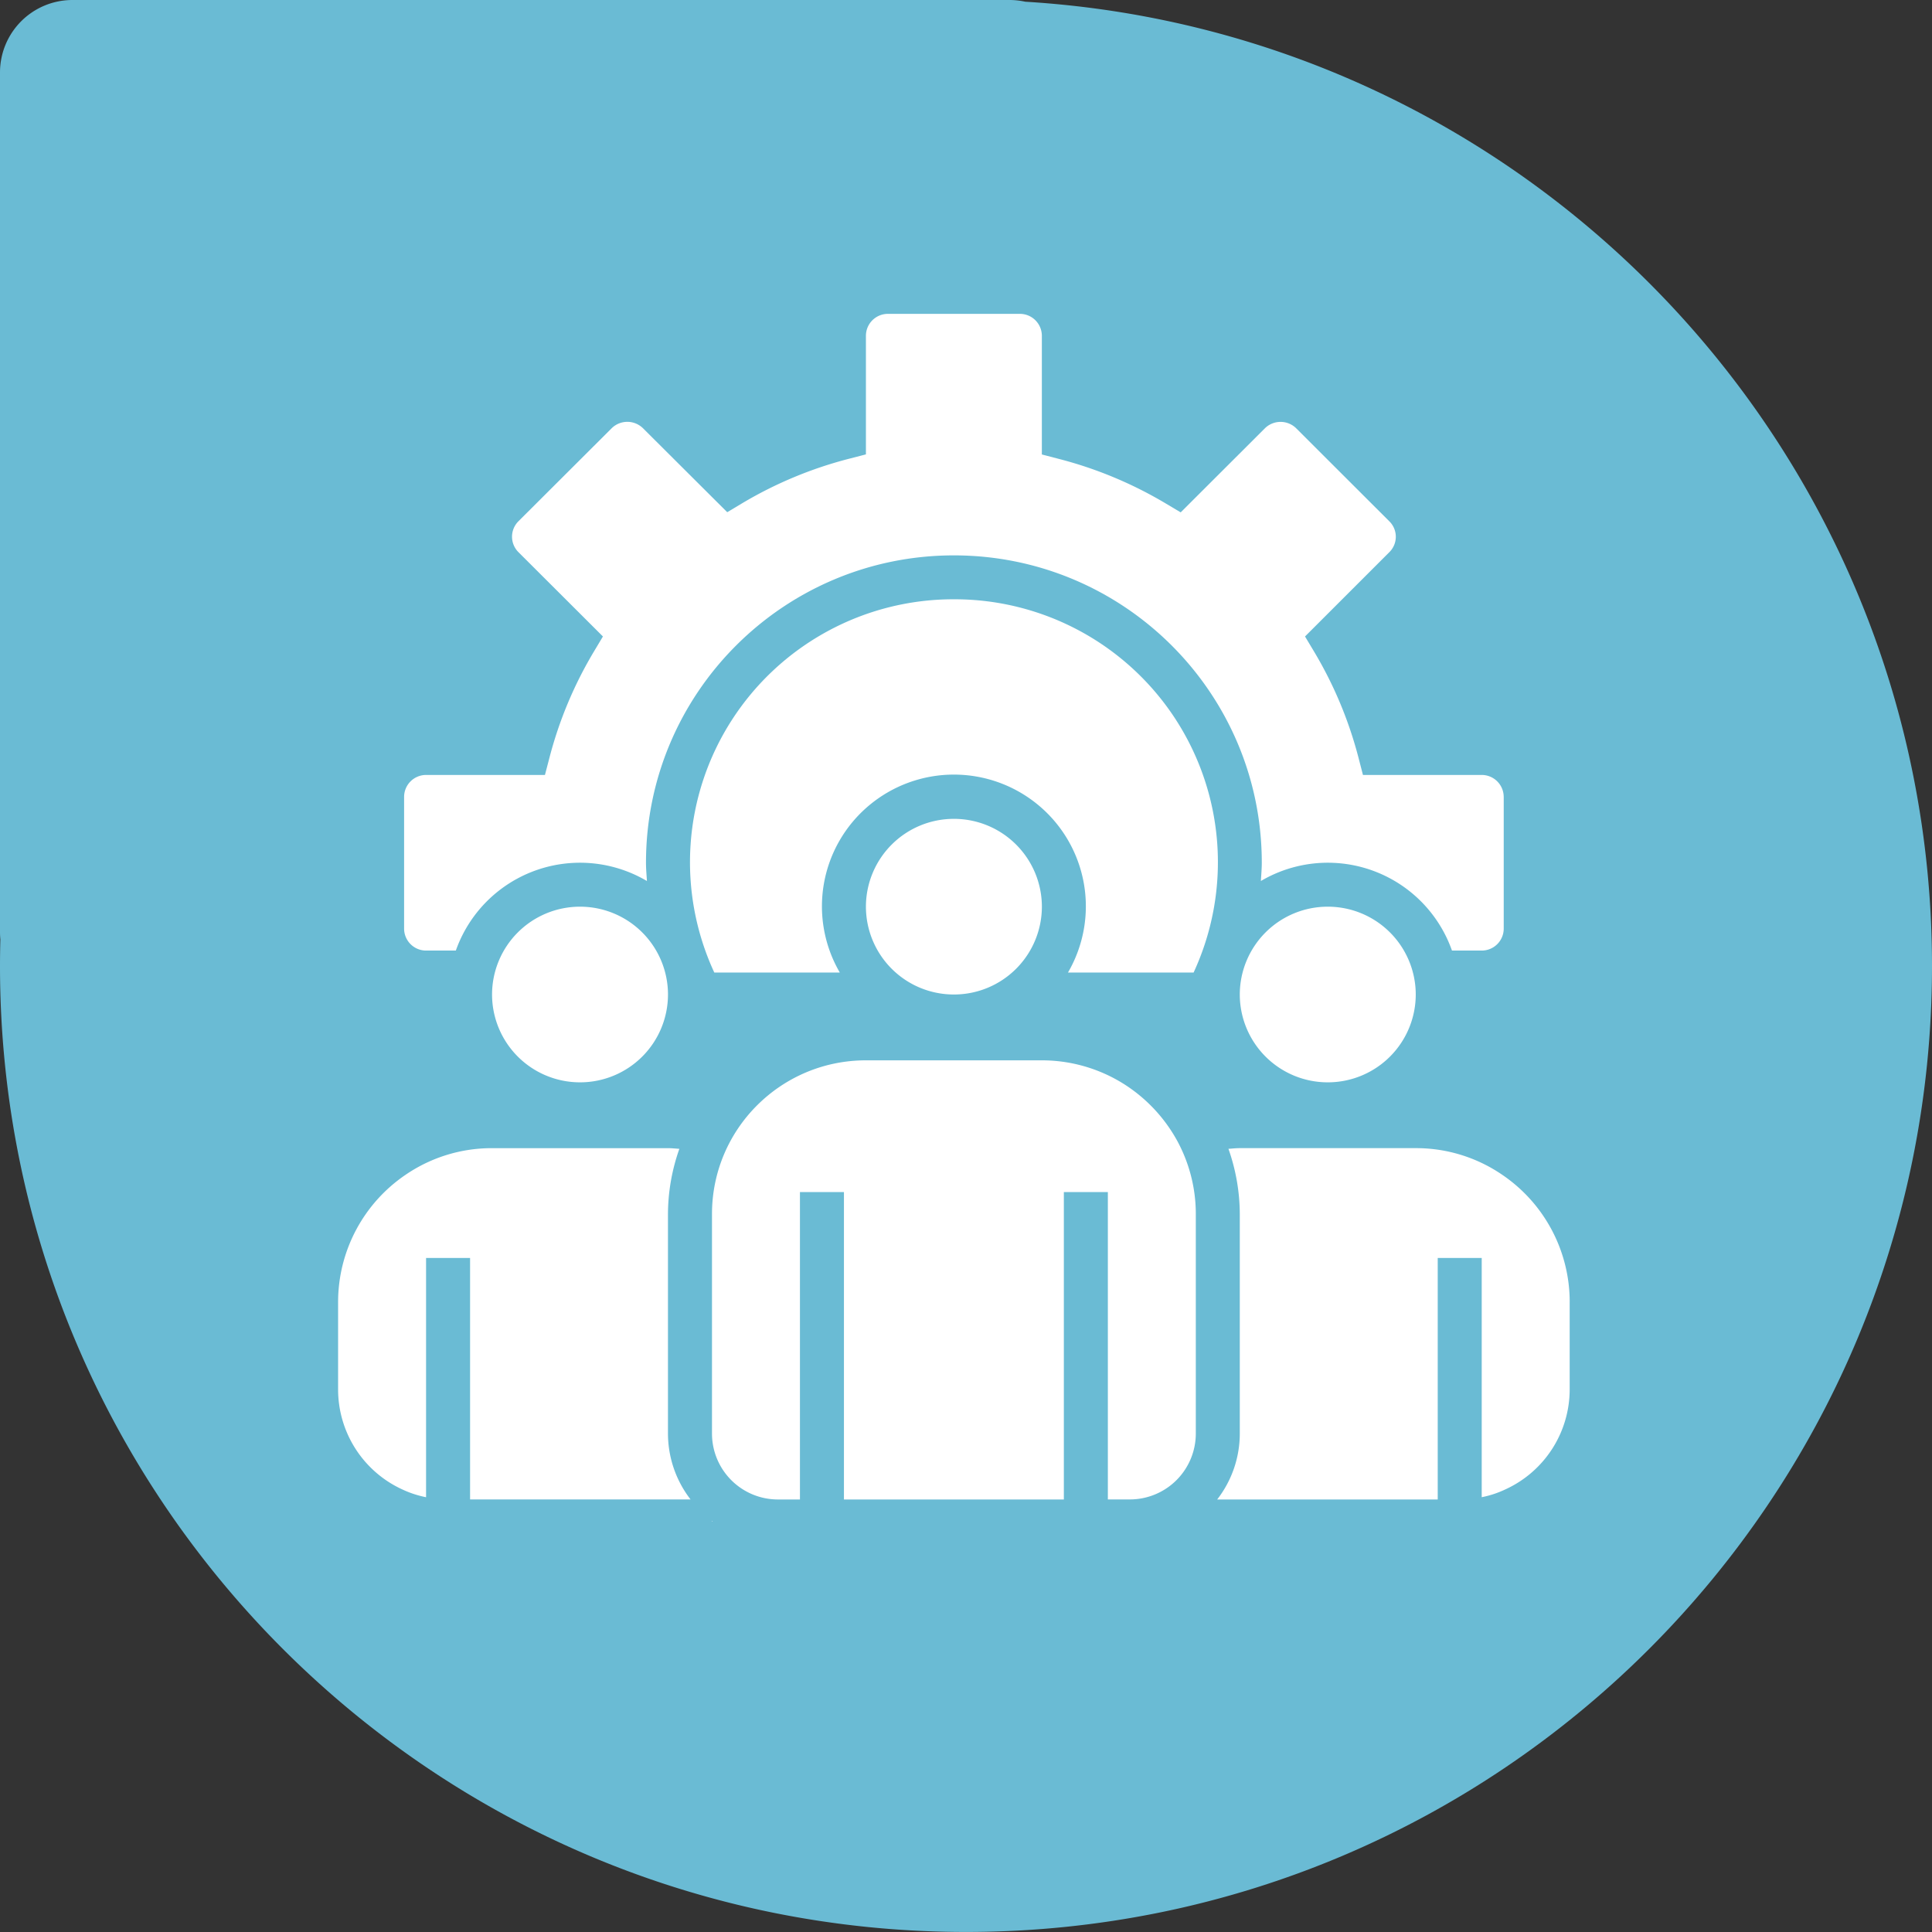
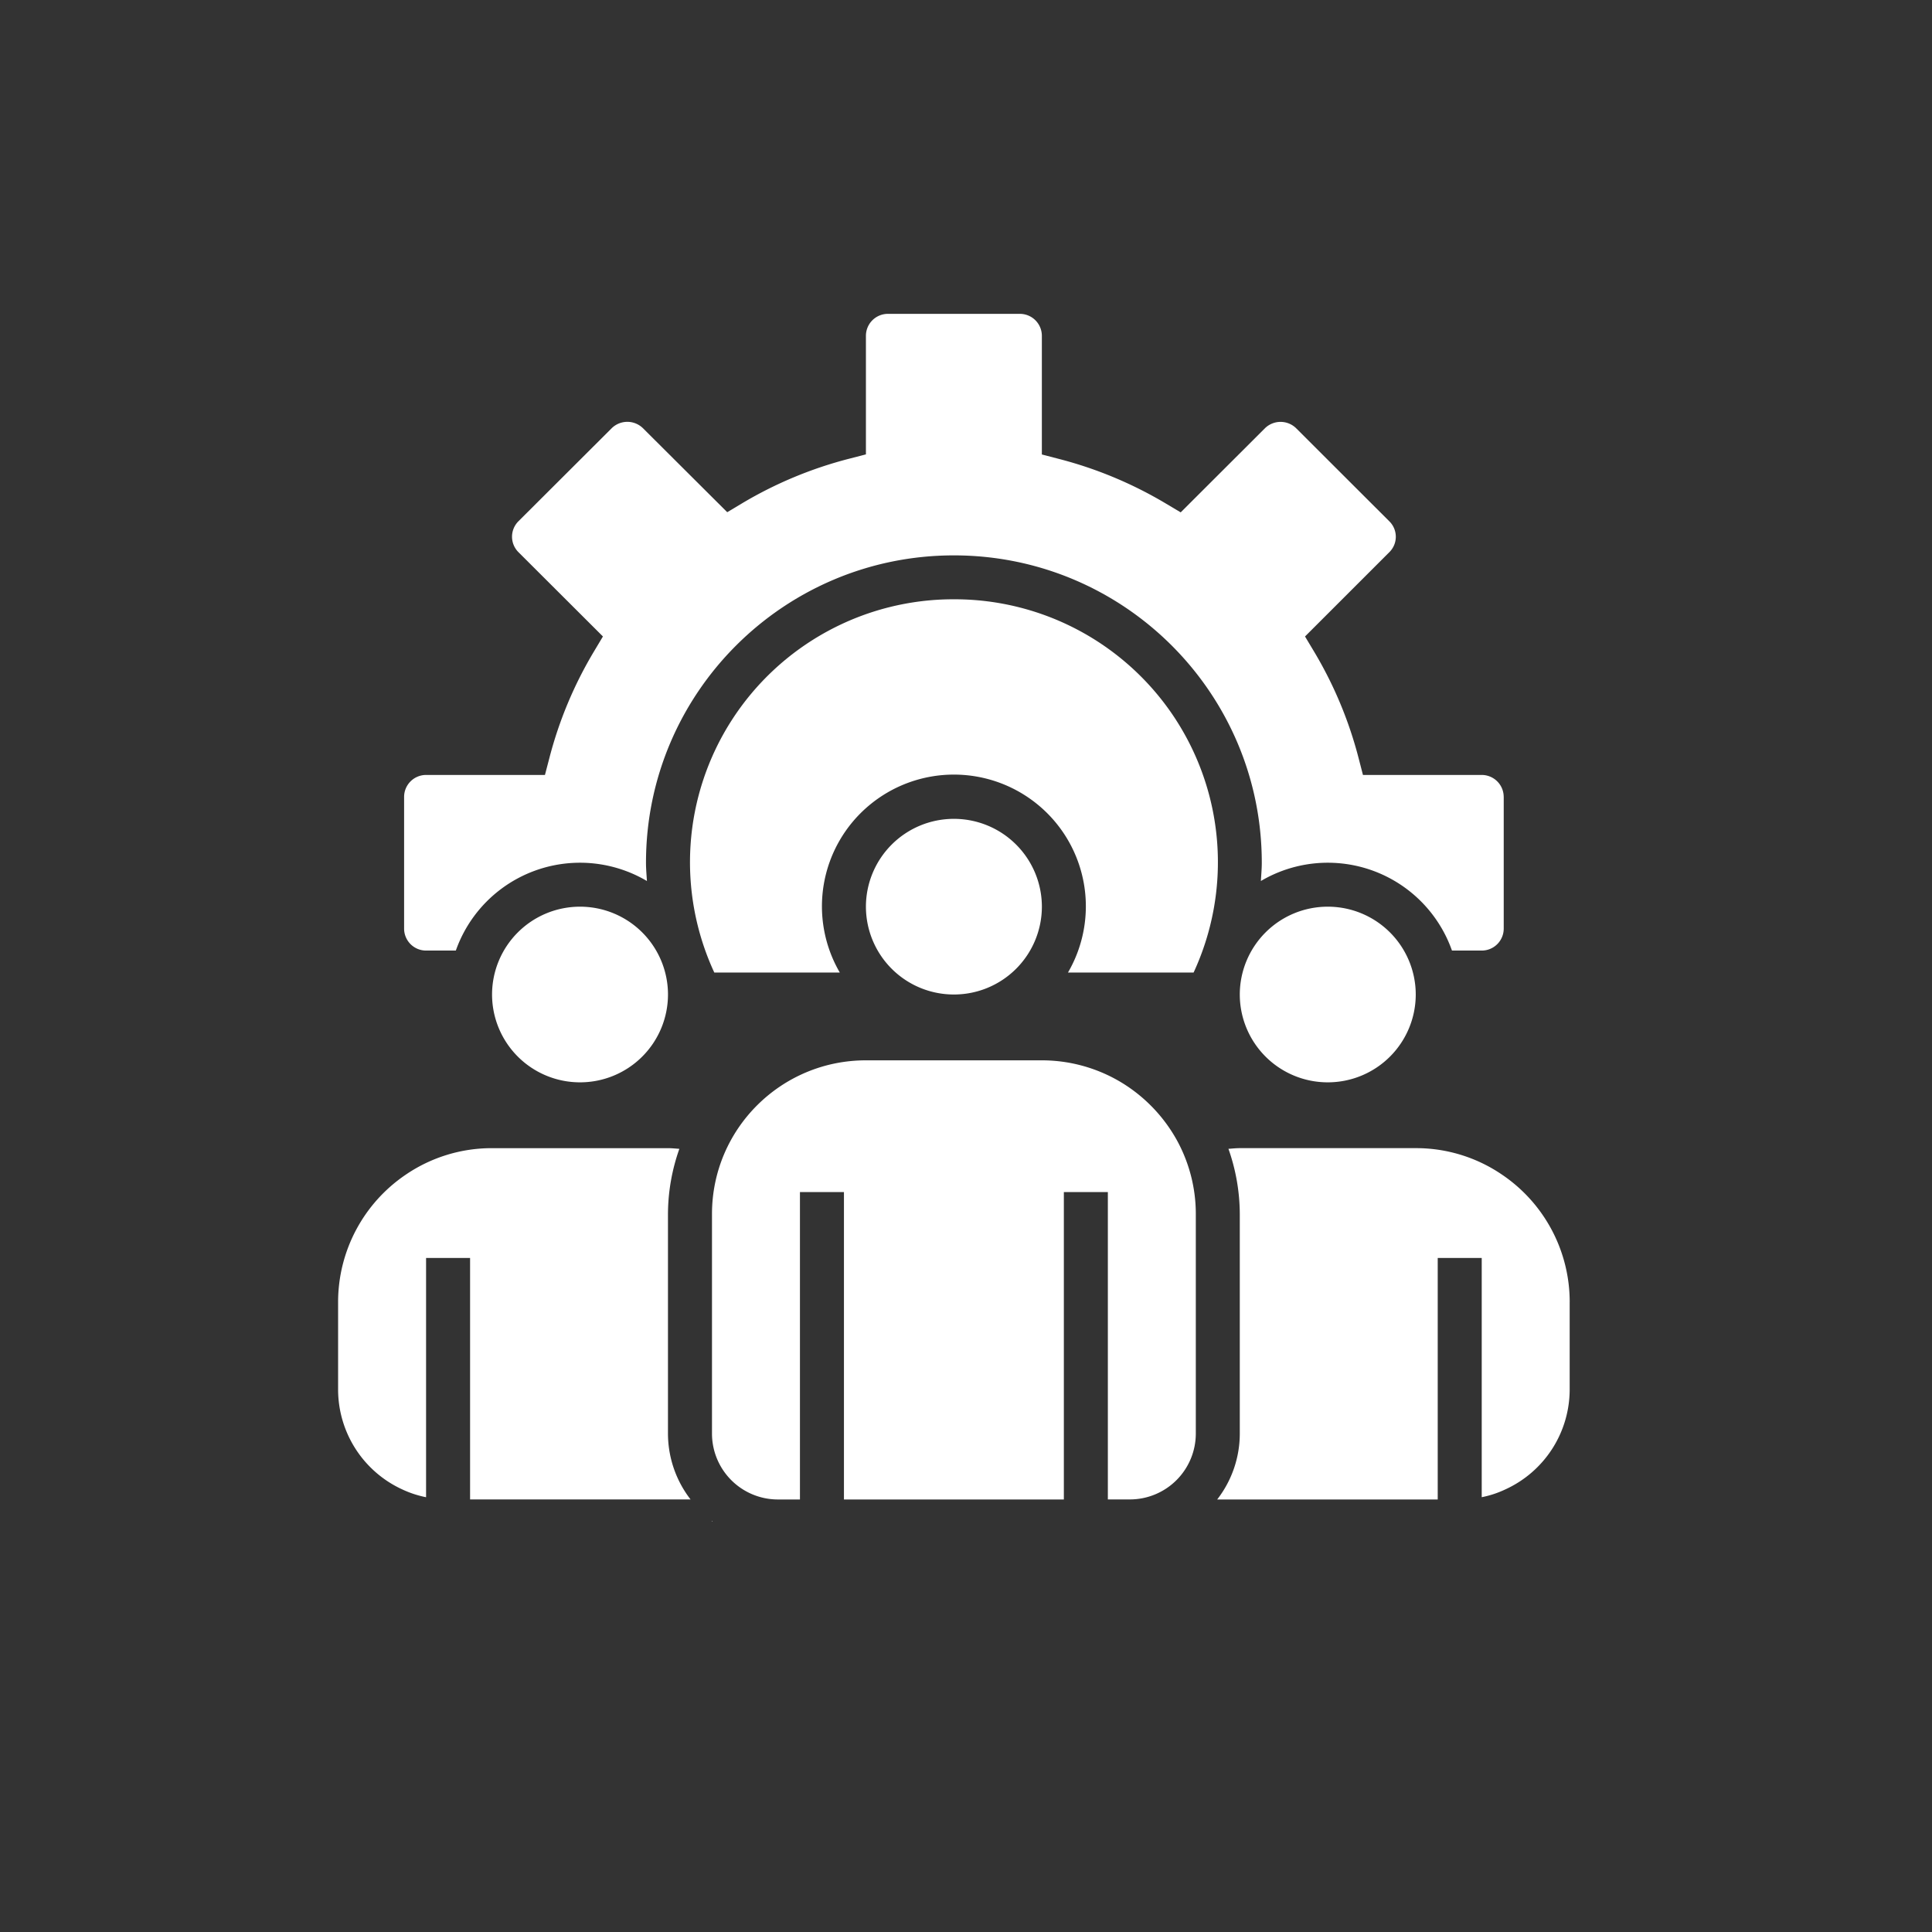
<svg xmlns="http://www.w3.org/2000/svg" width="80" height="80" viewBox="0 0 80 80">
  <rect x="0" y="0" width="80" height="80" fill="#333333" stroke="none" />
  <g>
    <g>
-       <path fill="#6abbd4" d="M0 39.998c0-.367.005-.733.015-1.098A3.037 3.037 0 0 1 0 38.6V3a3 3 0 0 1 3-3h36.543a40.838 40.838 0 0 1 .914 0H41.8c.225 0 .443.025.654.071C63.402 1.34 80 18.731 80 39.998c0 22.091-17.909 40-40 40s-40-17.909-40-40z" />
-     </g>
+       </g>
    <g>
      <path fill="#fff" d="M58.623 41.18a3.64 3.64 0 0 1-3.643 3.637 3.64 3.64 0 0 1-3.643-3.637 3.64 3.64 0 0 1 3.643-3.636 3.64 3.64 0 0 1 3.643 3.636zm-30.963 0a3.64 3.64 0 0 1-3.642 3.637 3.64 3.64 0 0 1-3.643-3.637 3.64 3.64 0 0 1 3.643-3.636 3.64 3.64 0 0 1 3.642 3.636zm15.482-3.636a3.64 3.64 0 0 1-3.643 3.636 3.64 3.64 0 0 1-3.643-3.636 3.64 3.64 0 0 1 3.643-3.637 3.64 3.64 0 0 1 3.643 3.637zM19.465 62.089v-10h-1.822v9.908a4.277 4.277 0 0 1-.991-.326A4.555 4.555 0 0 1 14 57.543v-3.636a6.37 6.37 0 0 1 2.792-5.26 6.313 6.313 0 0 1 3.582-1.104h7.285c.16 0 .316.017.472.028a8.164 8.164 0 0 0-.472 2.7v9.09c.002.988.331 1.948.936 2.728zm10.017.91v-.025c.01.008.018.017.028.024zM49.516 50.27v9.09a2.73 2.73 0 0 1-2.732 2.728h-.91V49.362h-1.822V62.09h-9.106V49.362h-1.822V62.09h-.91a2.73 2.73 0 0 1-2.732-2.727V50.27c0-3.515 2.854-6.364 6.374-6.364h7.286a6.37 6.37 0 0 1 3.319.933 6.452 6.452 0 0 1 2.308 2.442c.49.92.748 1.946.747 2.989zm15.481 3.636v3.636a4.553 4.553 0 0 1-2.666 4.132c-.311.147-.639.256-.976.322V52.09h-1.822v10h-9.132c.606-.78.935-1.74.936-2.727V50.27a8.181 8.181 0 0 0-.47-2.7c.156-.01.311-.028.47-.028h7.286a6.31 6.31 0 0 1 3.585 1.106 6.366 6.366 0 0 1 2.79 5.258zm-16.291-24.08a10.873 10.873 0 0 1 .719 10.444h-5.202a5.448 5.448 0 0 0-1.208-6.916 5.47 5.47 0 0 0-7.032 0 5.449 5.449 0 0 0-1.209 6.916h-5.197a10.87 10.87 0 0 1 .718-10.441 10.91 10.91 0 0 1 9.204-5.014 10.913 10.913 0 0 1 9.207 5.01zm13.56 3.17v5.456a.91.91 0 0 1-.911.909h-1.232a5.452 5.452 0 0 0-7.913-2.88c.014-.251.038-.502.038-.756 0-7.029-5.708-12.728-12.749-12.728s-12.75 5.7-12.75 12.728c0 .254.024.505.039.756a5.452 5.452 0 0 0-7.913 2.88h-1.232a.91.91 0 0 1-.91-.91v-5.455a.91.91 0 0 1 .91-.907h4.922l.179-.684a16.761 16.761 0 0 1 1.858-4.441l.364-.609-3.498-3.491a.903.903 0 0 1 0-1.28l3.869-3.86a.925.925 0 0 1 1.279 0l3.497 3.485.609-.364a16.856 16.856 0 0 1 4.45-1.853l.684-.177v-4.909a.91.91 0 0 1 .91-.91h5.465a.91.91 0 0 1 .91.91v4.913l.685.178a16.884 16.884 0 0 1 4.454 1.856l.61.363 3.497-3.491a.924.924 0 0 1 1.276 0l3.867 3.862a.896.896 0 0 1 0 1.277l-3.492 3.491.365.609a16.764 16.764 0 0 1 1.857 4.441l.177.684h4.918a.91.91 0 0 1 .91.907z" />
    </g>
  </g>
</svg>